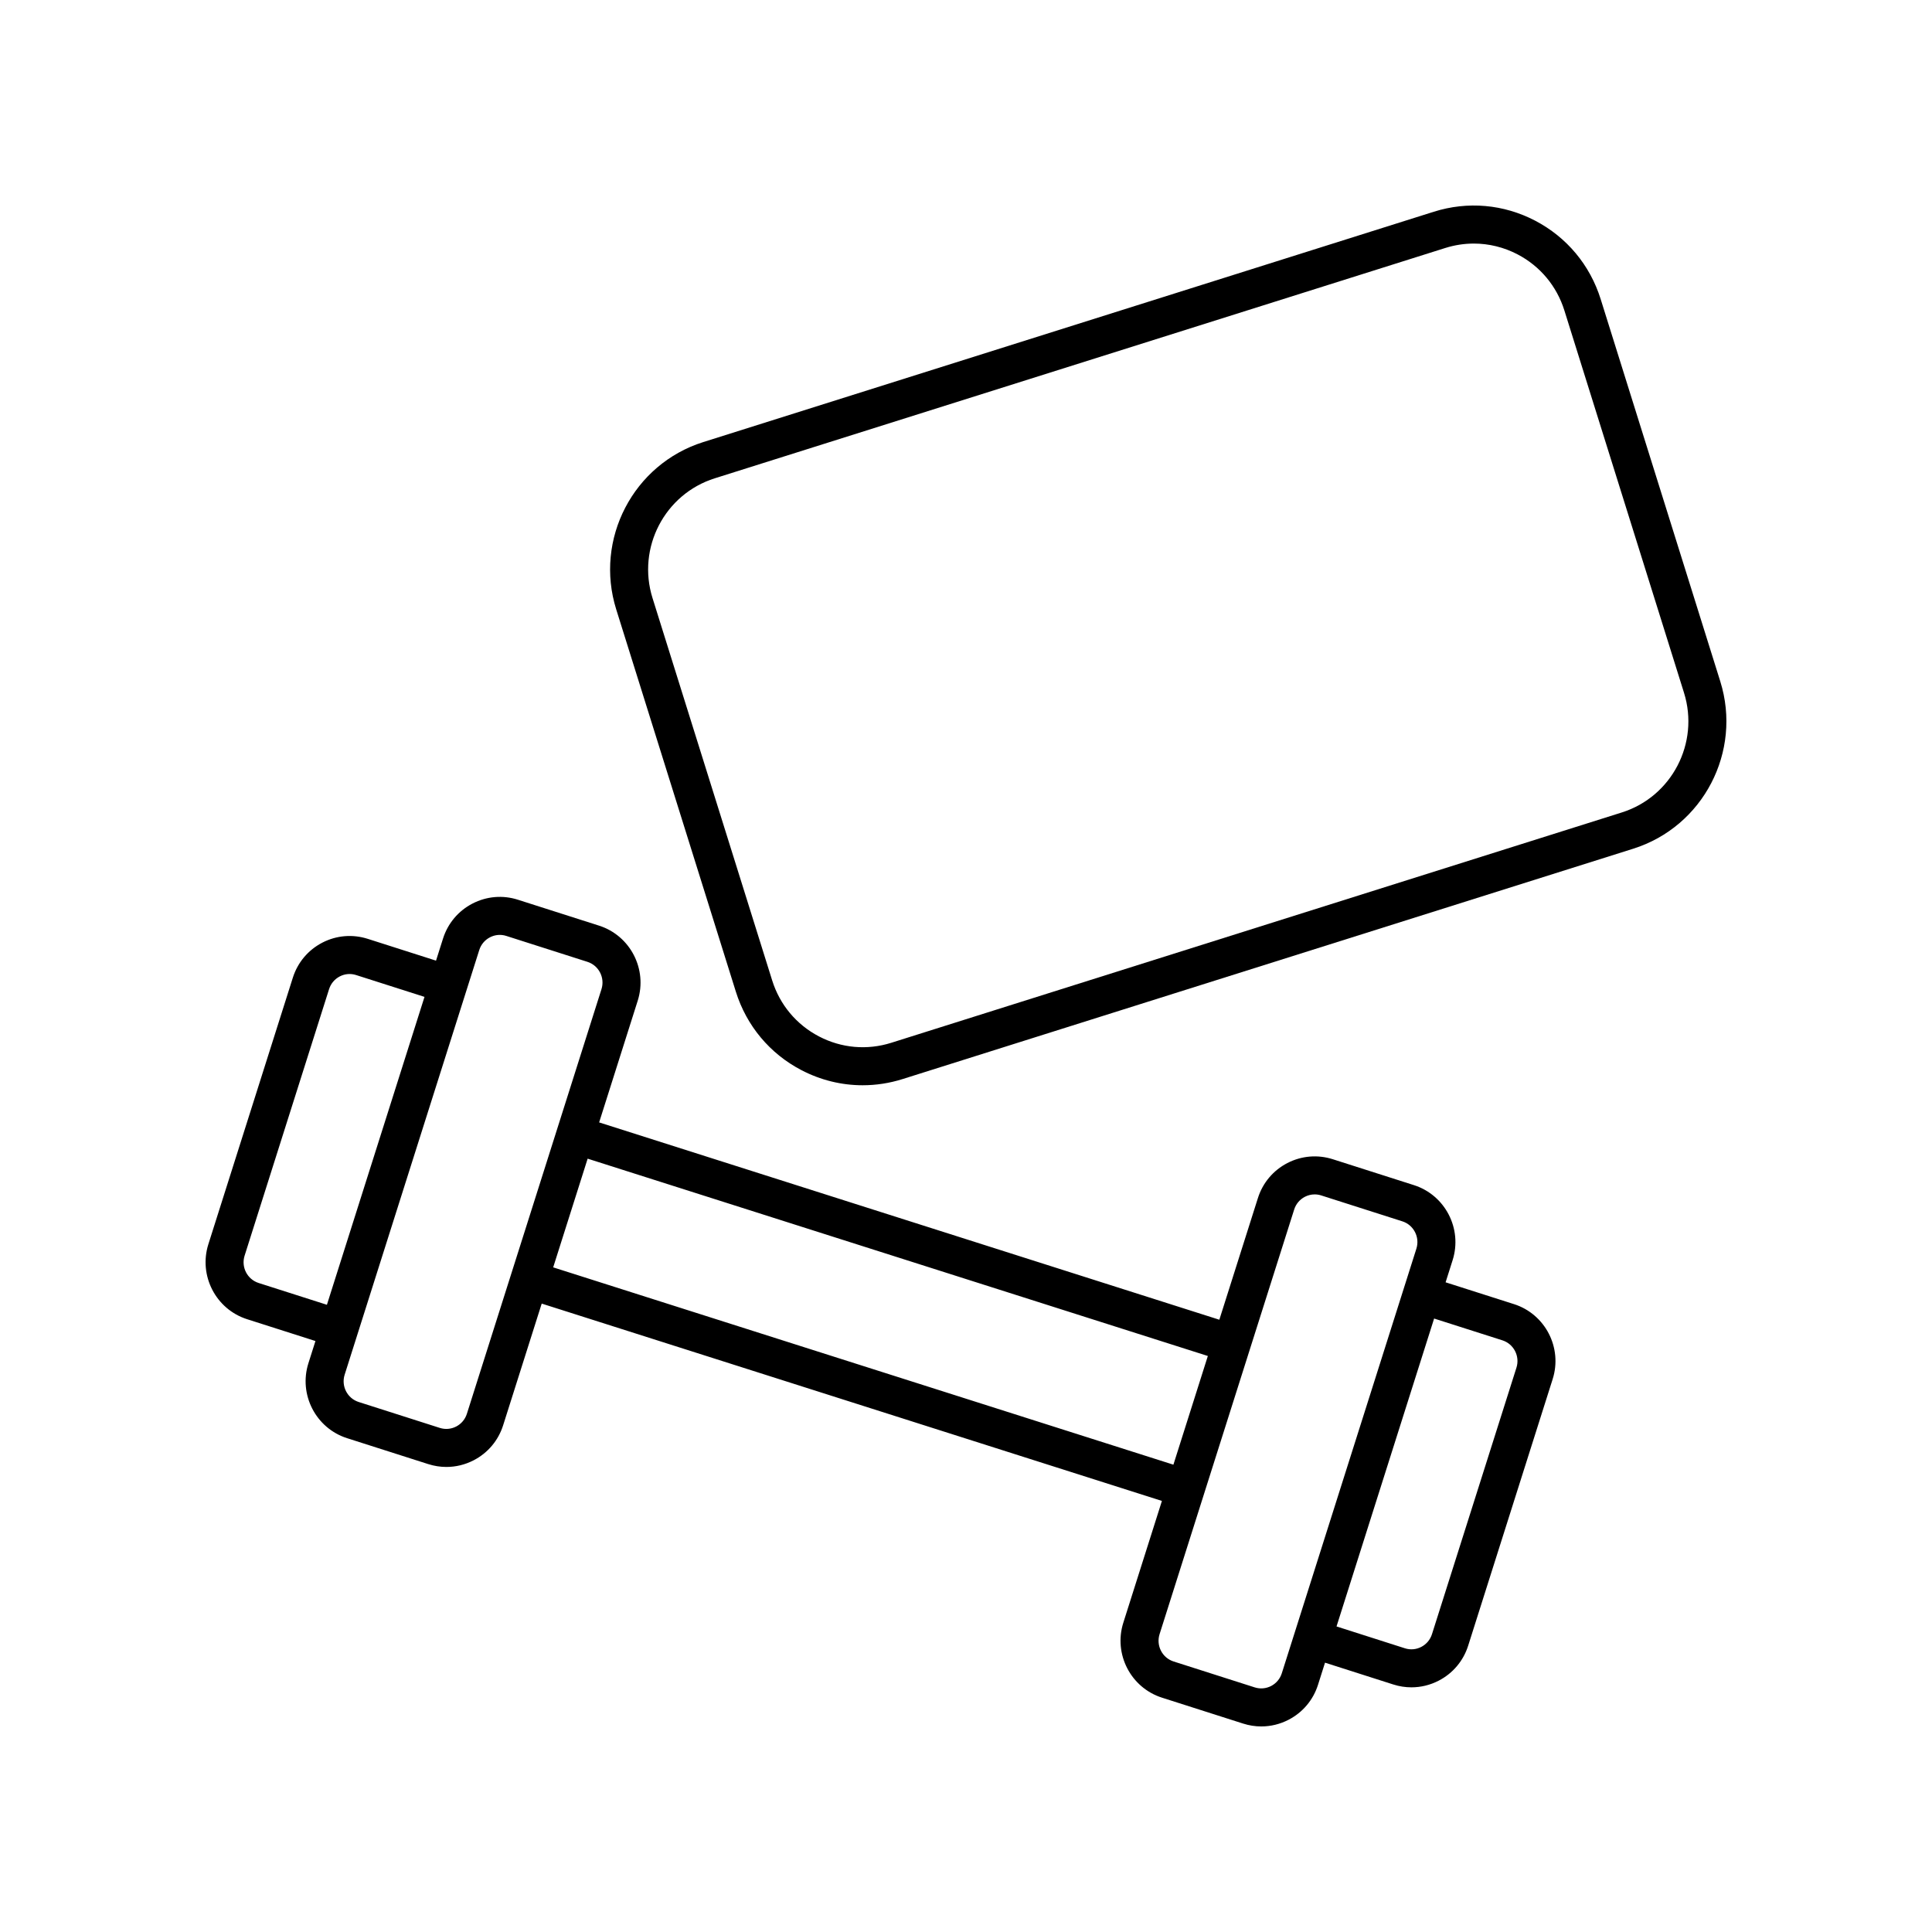
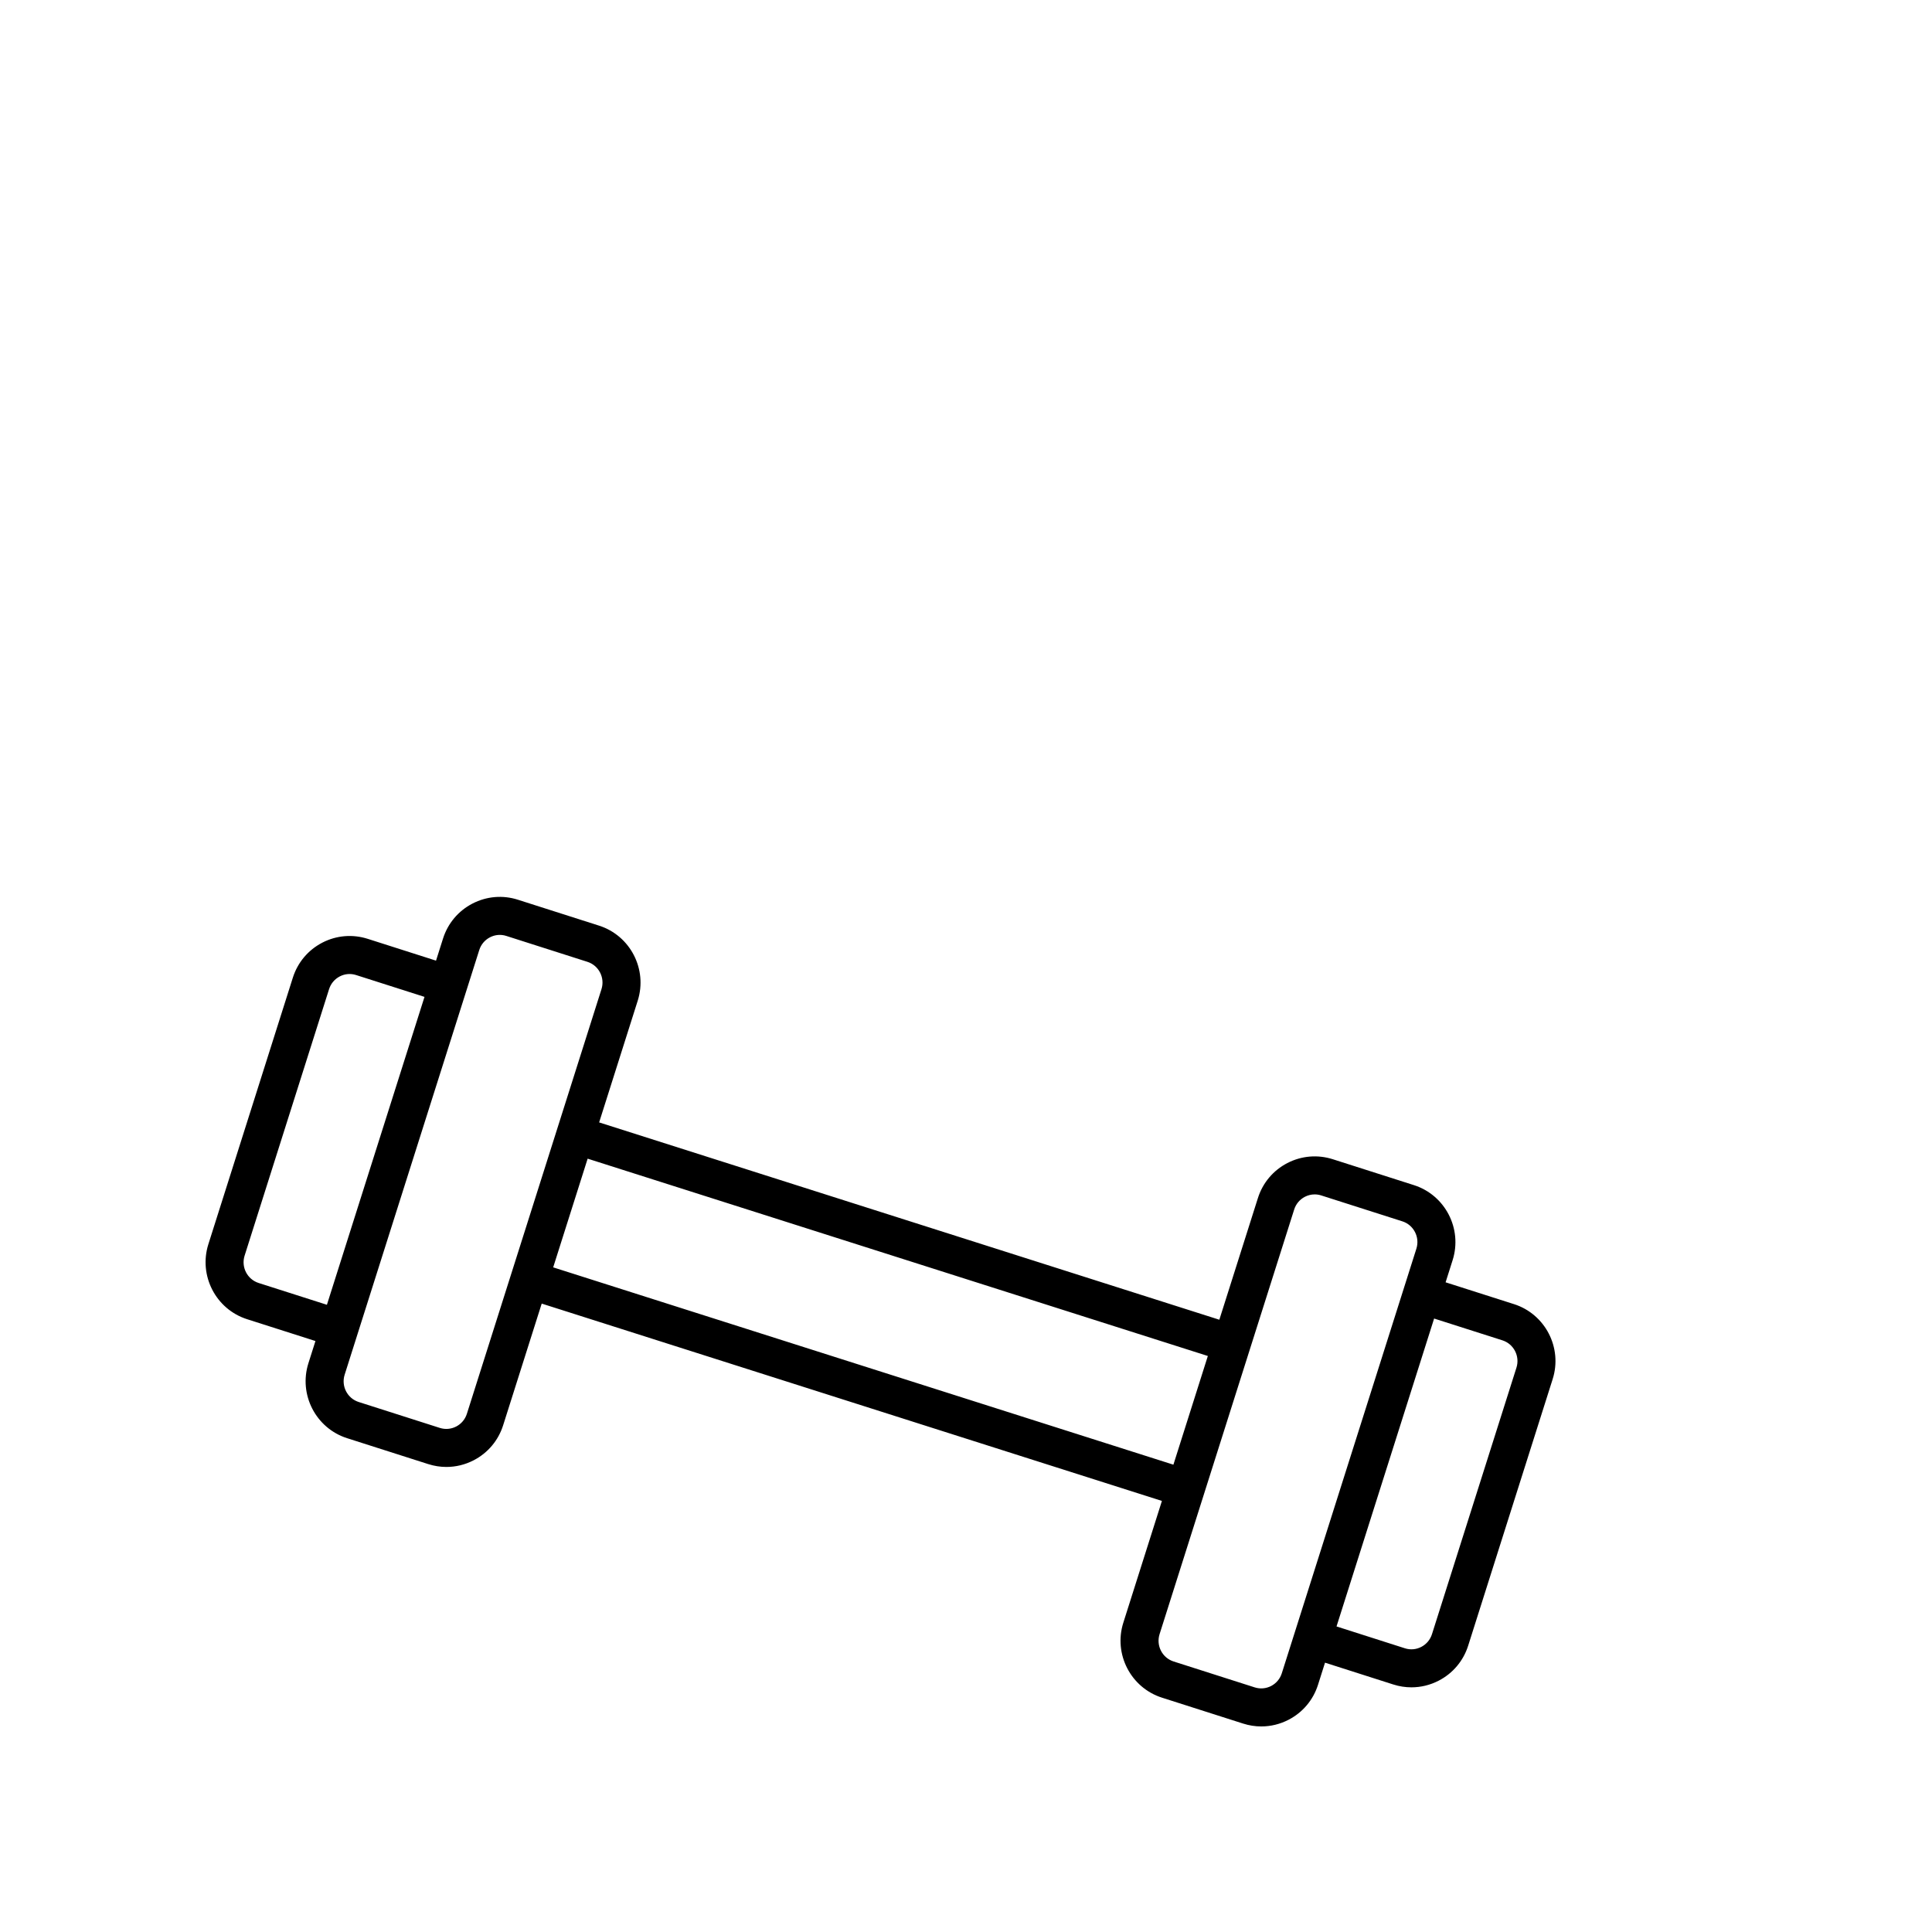
<svg xmlns="http://www.w3.org/2000/svg" fill="#000000" width="800px" height="800px" version="1.1" viewBox="144 144 512 512">
  <g>
    <path d="m545.22 489.61-18.121-5.785 1.863-5.875c2.633-8.312-1.969-17.227-10.254-19.875l-21.504-6.867c-4.012-1.277-8.281-0.922-12.031 1.012-3.758 1.941-6.535 5.238-7.812 9.273l-10.223 32.25-164.36-52.293 10.23-32.27c2.629-8.316-1.969-17.23-10.258-19.875l-21.504-6.867c-4.016-1.285-8.289-0.914-12.031 1.016-3.758 1.945-6.527 5.238-7.809 9.273l-1.855 5.856-18.102-5.781c-4.008-1.277-8.285-0.922-12.031 1.012-3.754 1.945-6.527 5.238-7.809 9.273l-22.387 70.637c-2.633 8.312 1.965 17.23 10.254 19.879l18.121 5.785-1.863 5.875c-2.637 8.316 1.965 17.23 10.254 19.875l21.504 6.867h0.004c1.578 0.504 3.195 0.754 4.809 0.754 2.484 0 4.953-0.594 7.227-1.77 3.754-1.945 6.527-5.238 7.805-9.273l10.223-32.25 164.36 52.297-10.227 32.266c-2.637 8.316 1.965 17.23 10.254 19.875l21.504 6.867c1.578 0.504 3.199 0.754 4.809 0.754 2.484 0 4.949-0.594 7.223-1.77 3.754-1.941 6.527-5.234 7.805-9.273l1.855-5.856 18.098 5.781c1.578 0.504 3.199 0.754 4.809 0.754 2.488 0 4.953-0.594 7.227-1.77 3.754-1.945 6.527-5.238 7.805-9.273l22.391-70.641c2.637-8.305-1.961-17.219-10.25-19.867zm-332.68-5.606c-3.008-0.961-4.676-4.207-3.719-7.234l22.387-70.637c0.465-1.469 1.473-2.664 2.832-3.371 1.344-0.699 2.879-0.832 4.336-0.363l18.121 5.785-25.863 81.598zm55.188 34.668c-0.465 1.469-1.473 2.664-2.832 3.371-1.352 0.695-2.887 0.832-4.34 0.367l-21.504-6.867c-3.008-0.961-4.676-4.203-3.715-7.234l35.672-112.54c0.465-1.469 1.473-2.664 2.832-3.371 1.348-0.699 2.887-0.832 4.336-0.367l21.504 6.867c3.008 0.961 4.676 4.207 3.719 7.234zm22.871-38.809 9.133-28.805 164.36 52.293-9.129 28.805zm193.09 107.58c-0.465 1.465-1.473 2.66-2.832 3.367-1.352 0.695-2.894 0.824-4.336 0.367l-21.504-6.867c-3.008-0.961-4.676-4.203-3.719-7.234l35.672-112.54c0.465-1.469 1.473-2.664 2.832-3.371 0.82-0.422 1.707-0.637 2.602-0.637 0.582 0 1.164 0.09 1.734 0.273l21.504 6.867c3.008 0.961 4.676 4.207 3.719 7.234zm62.188-81.004-22.391 70.641c-0.465 1.465-1.473 2.66-2.832 3.367-1.348 0.699-2.894 0.832-4.34 0.367l-18.121-5.789 25.863-81.598 18.102 5.777c3.008 0.961 4.676 4.207 3.719 7.234z" />
-     <path d="m568.19 223.26c-2.828-9.031-8.992-16.41-17.363-20.781-8.344-4.356-17.879-5.199-26.848-2.367l-193.61 61.043c-18.539 5.844-28.887 25.73-23.066 44.336l31.707 101.32c2.828 9.031 8.992 16.414 17.363 20.781 5.098 2.66 10.645 4.012 16.234 4.012 3.551 0 7.125-0.543 10.609-1.645l193.61-61.043c18.539-5.844 28.887-25.73 23.066-44.336zm5.606 136.05-193.61 61.043c-6.394 2.016-13.199 1.418-19.148-1.691-5.984-3.121-10.391-8.402-12.41-14.859l-31.707-101.32c-4.168-13.312 3.227-27.539 16.48-31.719l193.61-61.043c2.484-0.781 5.031-1.172 7.566-1.172 3.988 0 7.945 0.961 11.586 2.859 5.981 3.125 10.387 8.402 12.41 14.859l31.703 101.32c4.168 13.316-3.227 27.543-16.48 31.723z" />
  </g>
</svg>